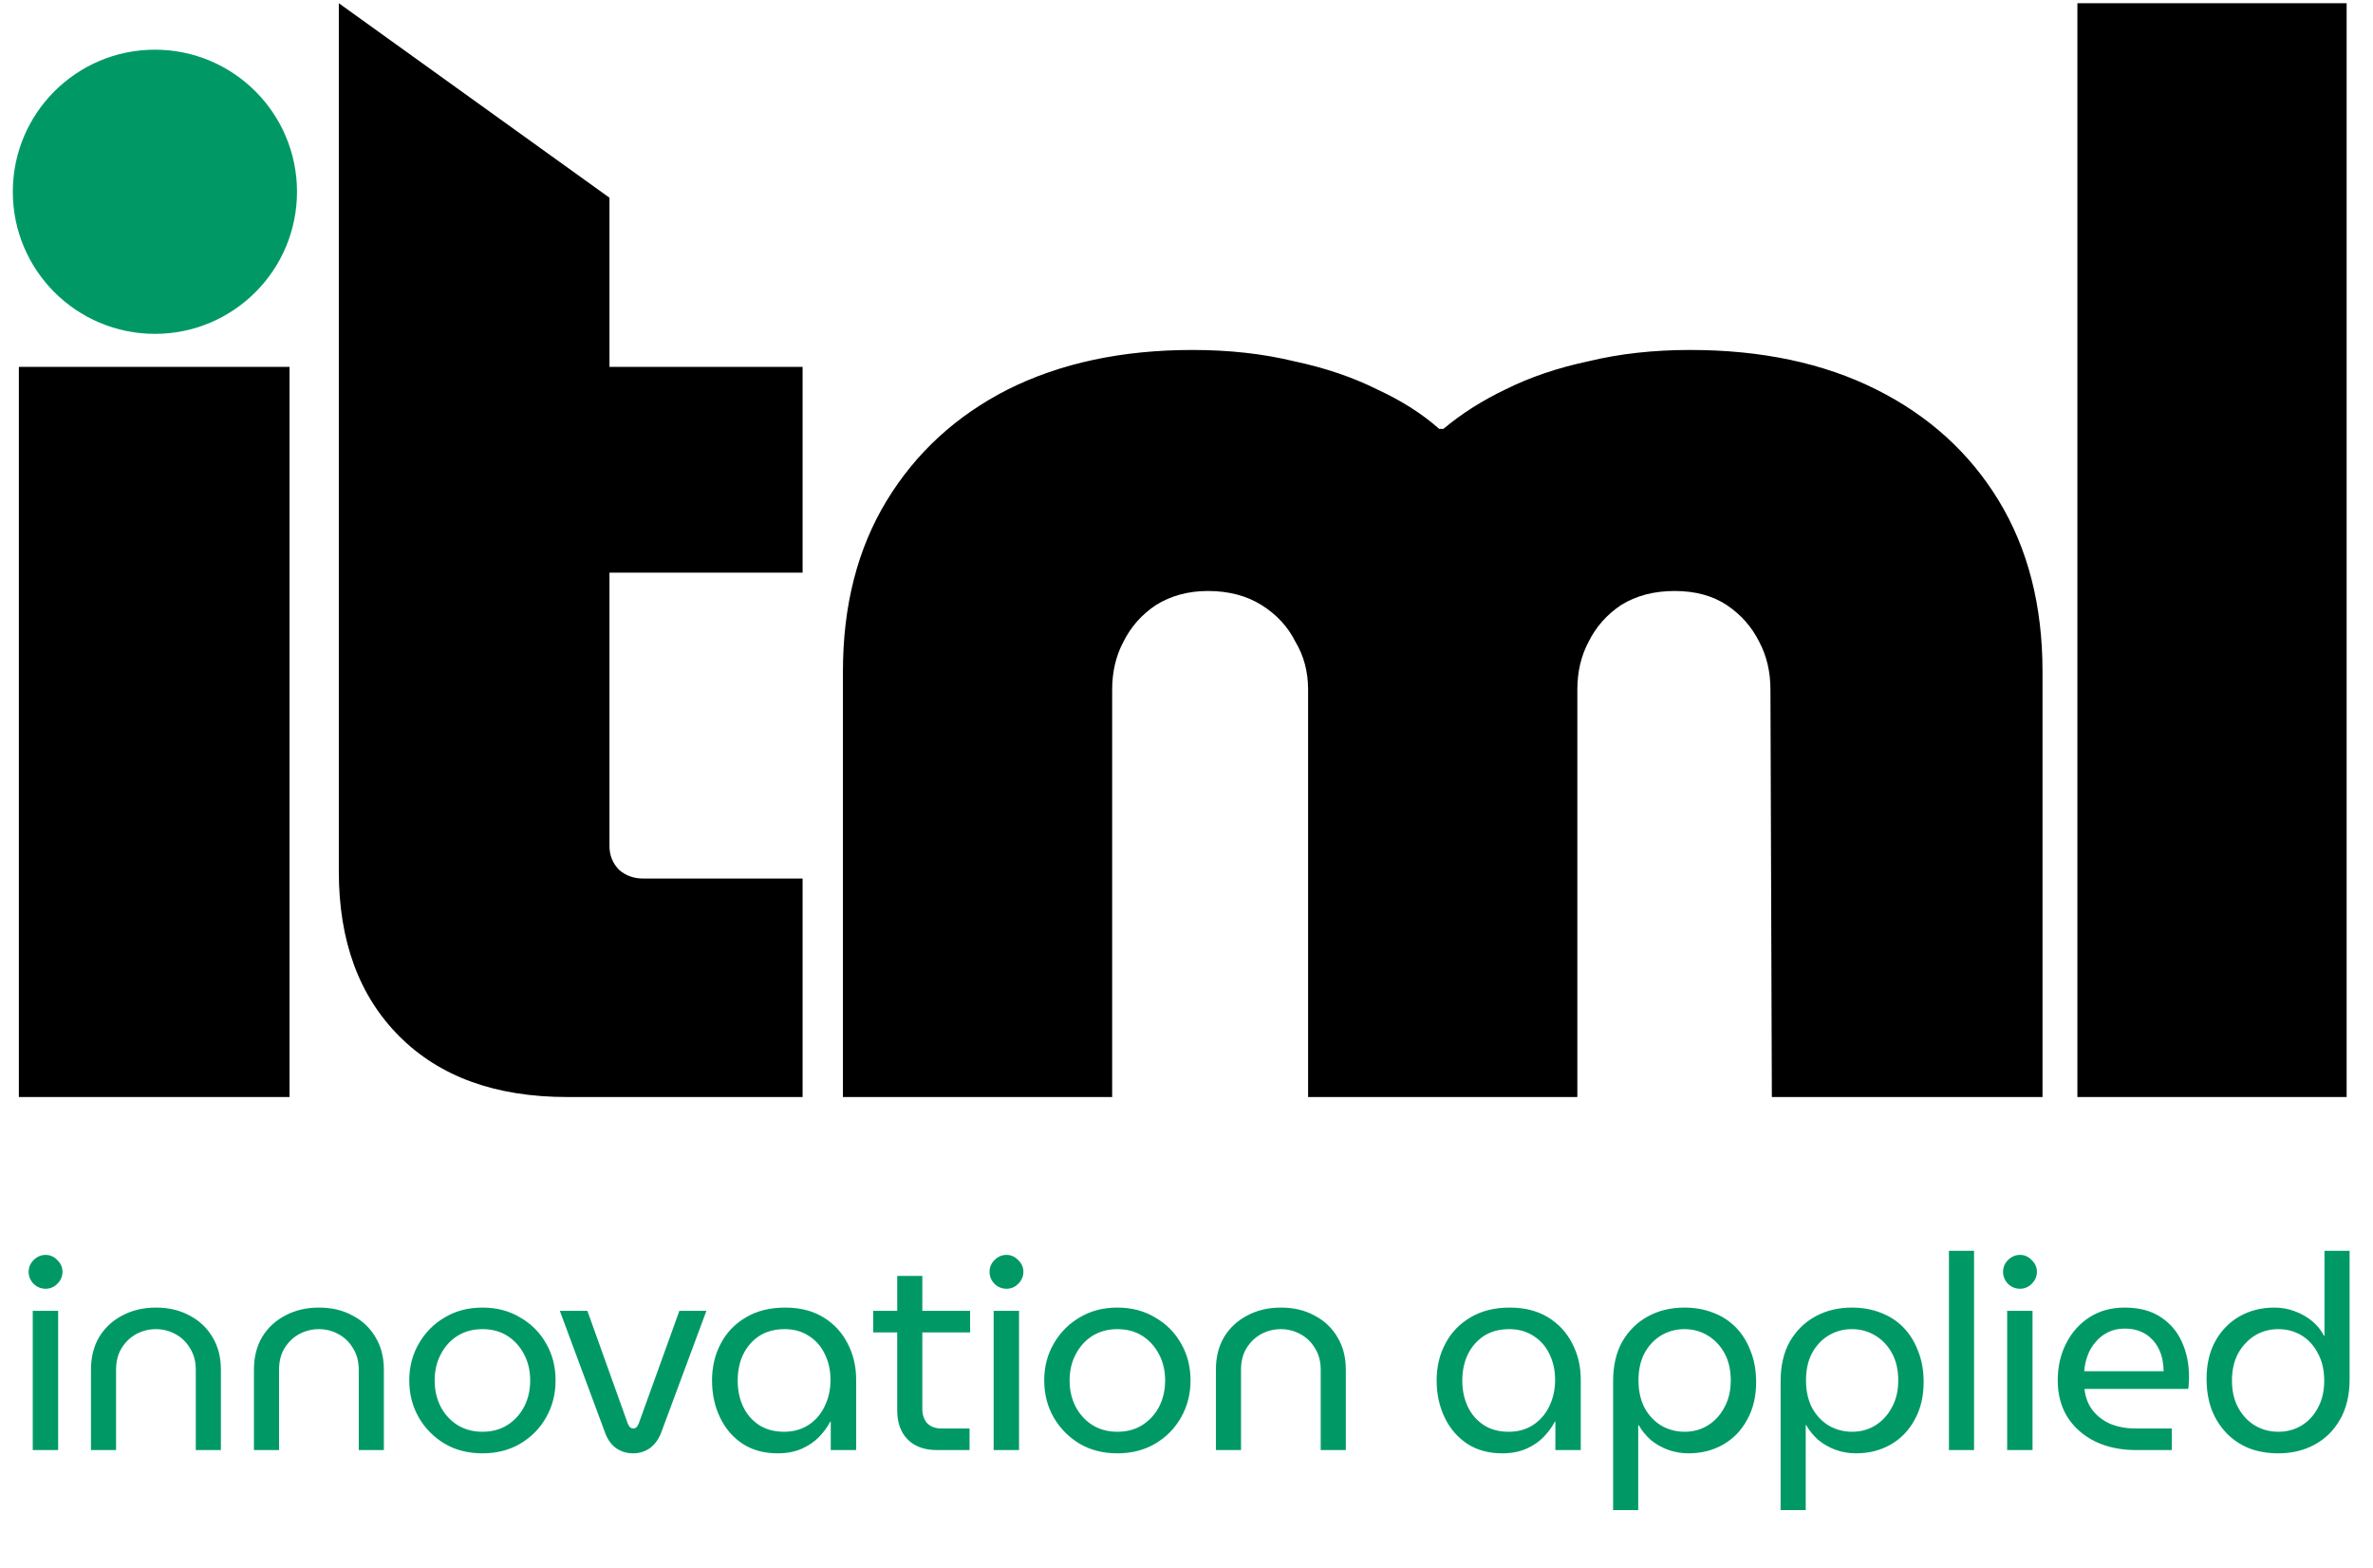
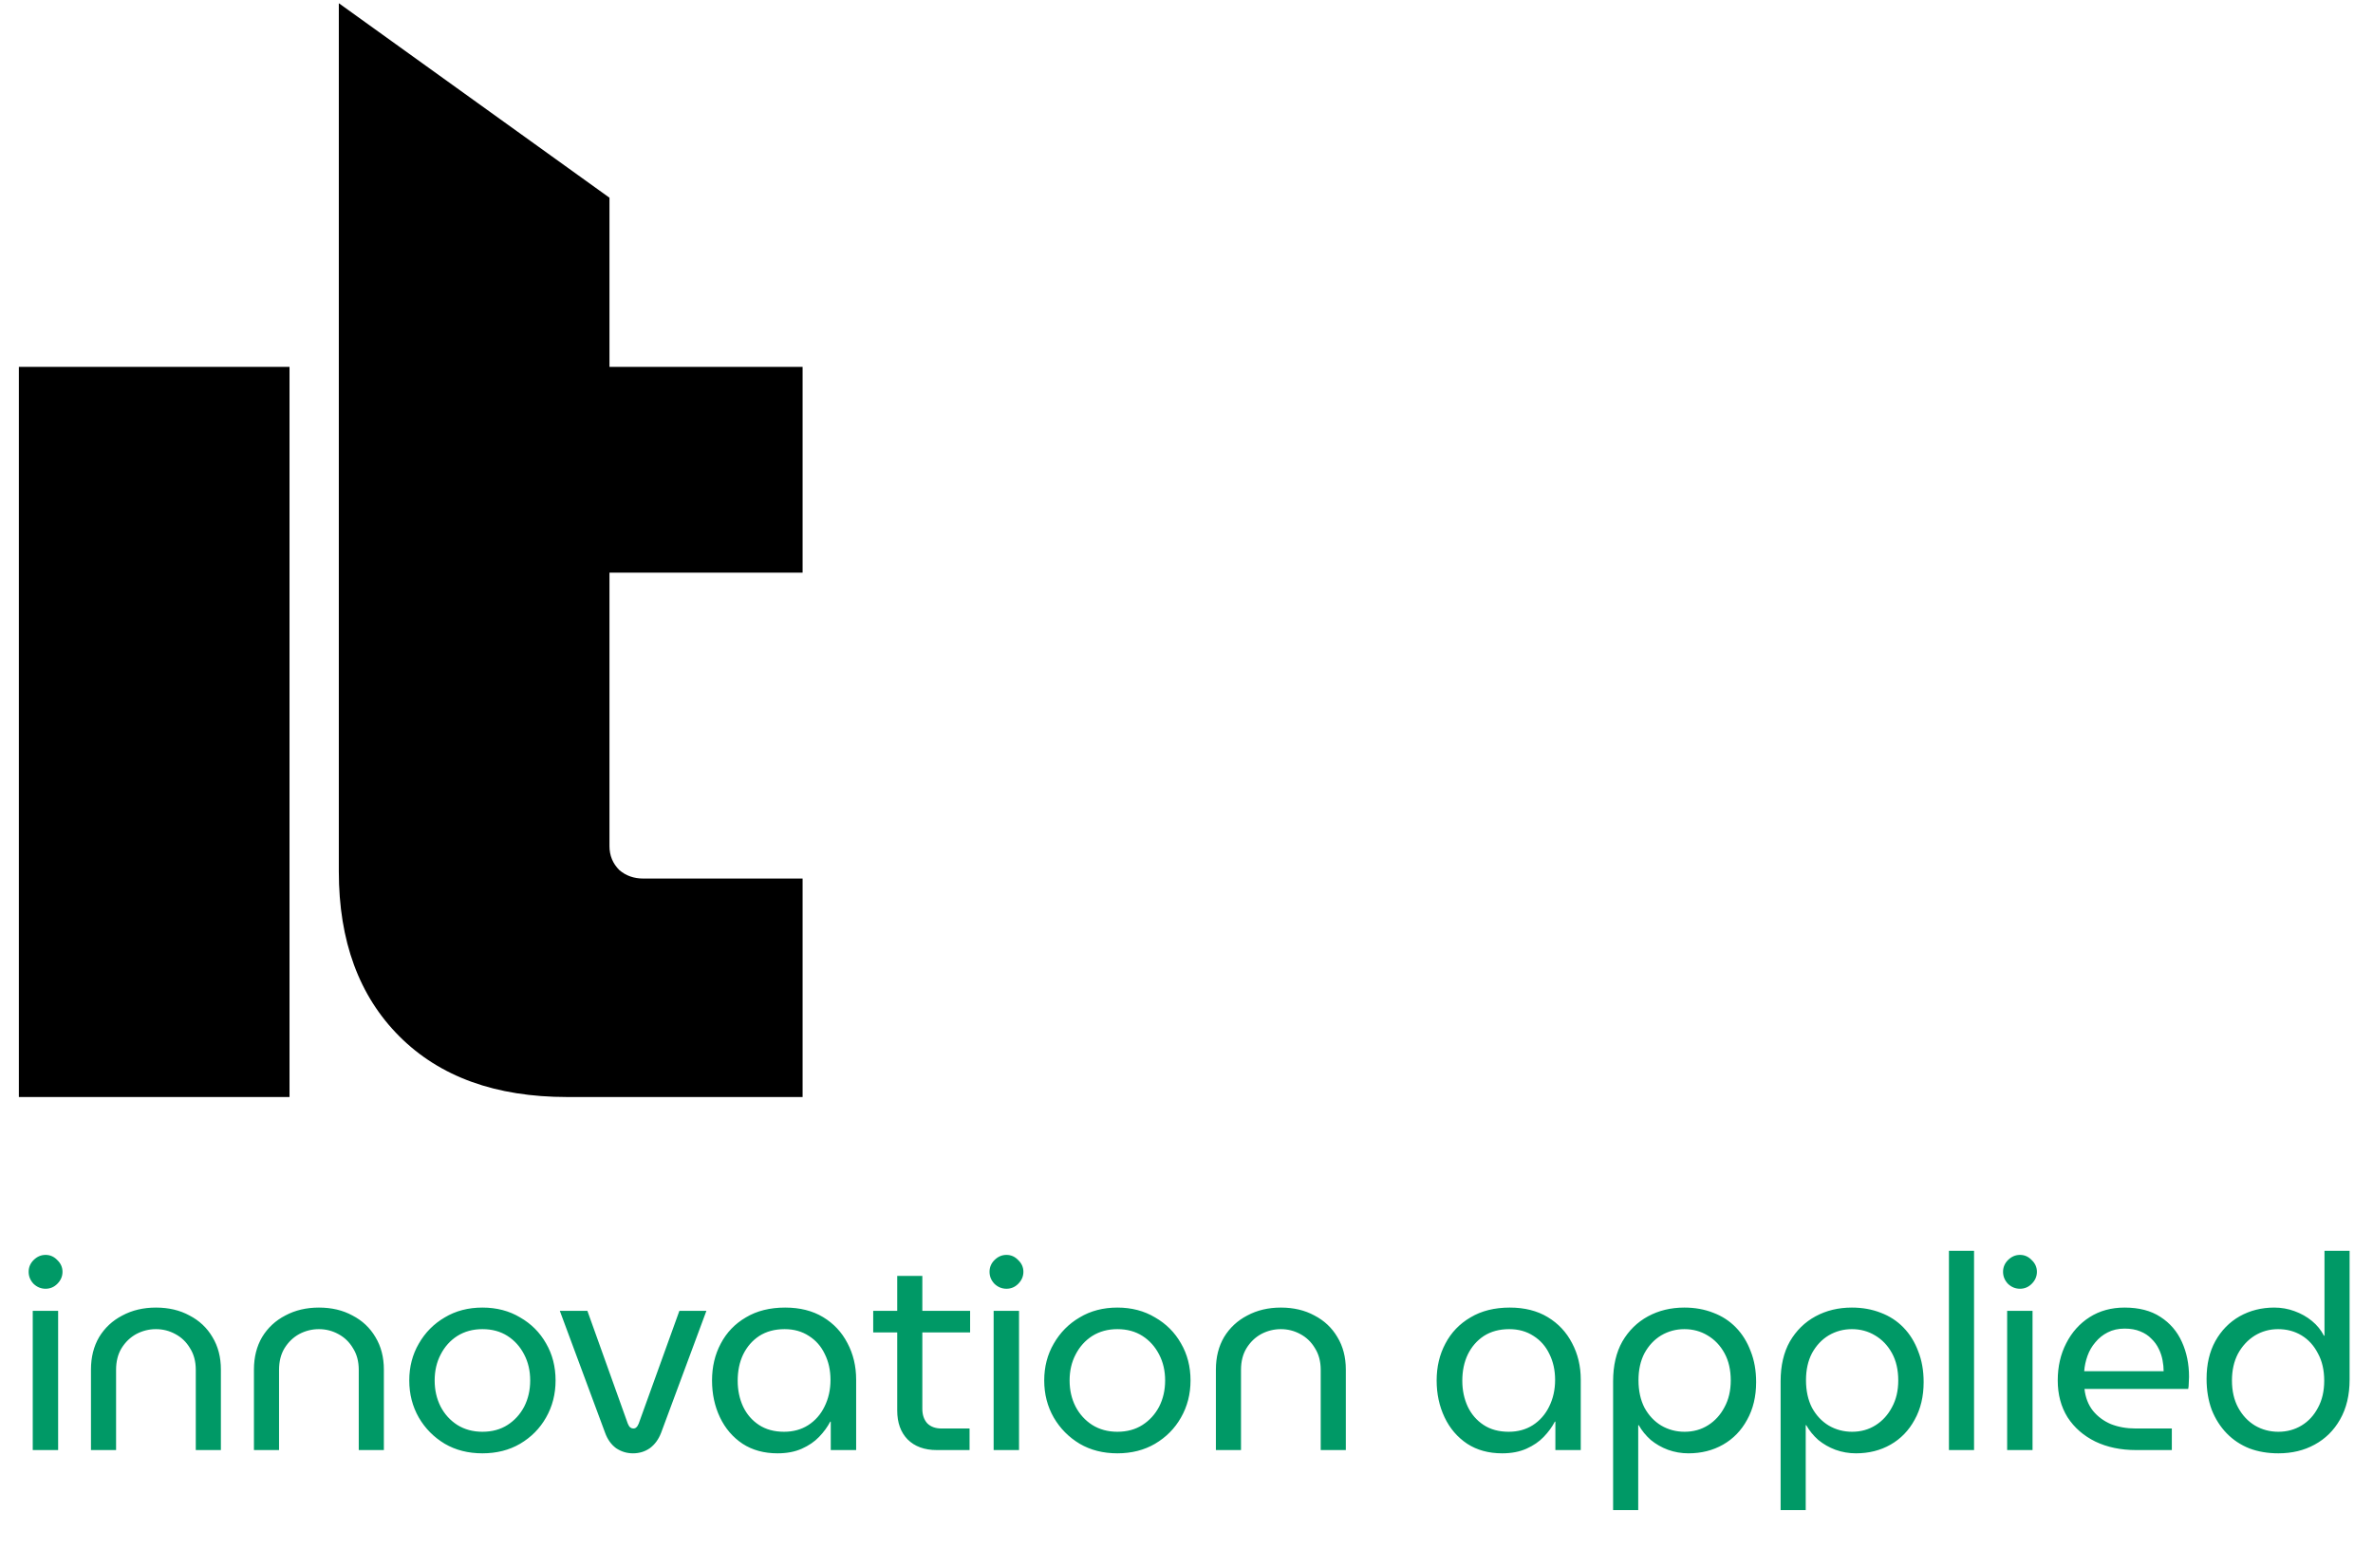
<svg xmlns="http://www.w3.org/2000/svg" width="165" height="109" viewBox="0 0 165 109" fill="none">
  <path d="M2.277 100.831V91.151H4.042V100.831H2.277ZM3.169 89.614C2.853 89.614 2.574 89.5 2.334 89.272C2.106 89.032 1.992 88.753 1.992 88.437C1.992 88.121 2.106 87.849 2.334 87.621C2.574 87.381 2.853 87.26 3.169 87.26C3.485 87.26 3.757 87.381 3.985 87.621C4.225 87.849 4.346 88.121 4.346 88.437C4.346 88.753 4.225 89.032 3.985 89.272C3.757 89.5 3.485 89.614 3.169 89.614ZM6.325 100.831V95.232C6.325 94.371 6.515 93.618 6.894 92.973C7.286 92.328 7.824 91.828 8.507 91.474C9.191 91.107 9.969 90.923 10.842 90.923C11.728 90.923 12.506 91.107 13.176 91.474C13.86 91.828 14.391 92.328 14.771 92.973C15.163 93.618 15.359 94.371 15.359 95.232V100.831H13.613V95.251C13.613 94.669 13.48 94.169 13.214 93.751C12.961 93.321 12.62 92.992 12.189 92.764C11.772 92.537 11.323 92.423 10.842 92.423C10.361 92.423 9.906 92.537 9.475 92.764C9.058 92.992 8.716 93.321 8.45 93.751C8.197 94.169 8.071 94.669 8.071 95.251V100.831H6.325ZM17.657 100.831V95.232C17.657 94.371 17.847 93.618 18.226 92.973C18.618 92.328 19.156 91.828 19.839 91.474C20.523 91.107 21.301 90.923 22.174 90.923C23.06 90.923 23.838 91.107 24.508 91.474C25.192 91.828 25.723 92.328 26.103 92.973C26.495 93.618 26.691 94.371 26.691 95.232V100.831H24.945V95.251C24.945 94.669 24.812 94.169 24.546 93.751C24.293 93.321 23.952 92.992 23.521 92.764C23.104 92.537 22.655 92.423 22.174 92.423C21.693 92.423 21.238 92.537 20.807 92.764C20.39 92.992 20.048 93.321 19.782 93.751C19.529 94.169 19.403 94.669 19.403 95.251V100.831H17.657ZM33.544 101.058C32.557 101.058 31.684 100.837 30.925 100.394C30.166 99.939 29.564 99.331 29.122 98.572C28.679 97.8 28.457 96.94 28.457 95.991C28.457 95.042 28.679 94.188 29.122 93.429C29.564 92.657 30.166 92.049 30.925 91.607C31.684 91.151 32.557 90.923 33.544 90.923C34.531 90.923 35.404 91.151 36.163 91.607C36.935 92.049 37.536 92.65 37.966 93.41C38.409 94.169 38.63 95.029 38.63 95.991C38.63 96.94 38.409 97.8 37.966 98.572C37.536 99.331 36.935 99.939 36.163 100.394C35.404 100.837 34.531 101.058 33.544 101.058ZM33.544 99.559C34.215 99.559 34.797 99.401 35.29 99.085C35.783 98.768 36.169 98.344 36.448 97.813C36.726 97.269 36.865 96.662 36.865 95.991C36.865 95.32 36.726 94.719 36.448 94.188C36.169 93.644 35.783 93.214 35.29 92.897C34.797 92.581 34.215 92.423 33.544 92.423C32.886 92.423 32.304 92.581 31.798 92.897C31.304 93.214 30.918 93.644 30.64 94.188C30.362 94.719 30.223 95.32 30.223 95.991C30.223 96.662 30.362 97.269 30.64 97.813C30.918 98.344 31.304 98.768 31.798 99.085C32.304 99.401 32.886 99.559 33.544 99.559ZM44.012 101.058C43.582 101.058 43.19 100.938 42.835 100.698C42.494 100.445 42.241 100.09 42.076 99.635L38.926 91.151H40.843L43.651 98.99C43.702 99.116 43.759 99.205 43.822 99.255C43.886 99.306 43.955 99.331 44.031 99.331C44.12 99.331 44.189 99.306 44.24 99.255C44.303 99.205 44.36 99.116 44.411 98.99L47.239 91.151H49.118L45.967 99.635C45.79 100.09 45.531 100.445 45.189 100.698C44.847 100.938 44.455 101.058 44.012 101.058ZM54.064 101.058C53.128 101.058 52.318 100.837 51.635 100.394C50.951 99.939 50.426 99.325 50.059 98.553C49.692 97.781 49.509 96.927 49.509 95.991C49.509 95.042 49.711 94.188 50.116 93.429C50.521 92.657 51.103 92.049 51.862 91.607C52.621 91.151 53.532 90.923 54.595 90.923C55.62 90.923 56.5 91.145 57.233 91.588C57.967 92.031 58.53 92.632 58.923 93.391C59.328 94.15 59.53 94.998 59.53 95.934V100.831H57.765V98.857H57.727C57.537 99.224 57.278 99.578 56.949 99.92C56.633 100.249 56.234 100.521 55.753 100.736C55.272 100.951 54.709 101.058 54.064 101.058ZM54.519 99.559C55.152 99.559 55.709 99.407 56.19 99.103C56.683 98.787 57.063 98.357 57.328 97.813C57.607 97.256 57.746 96.636 57.746 95.953C57.746 95.282 57.613 94.681 57.347 94.15C57.094 93.618 56.727 93.201 56.247 92.897C55.766 92.581 55.203 92.423 54.557 92.423C53.874 92.423 53.286 92.581 52.792 92.897C52.312 93.214 51.938 93.644 51.672 94.188C51.419 94.719 51.293 95.327 51.293 96.01C51.293 96.668 51.419 97.269 51.672 97.813C51.926 98.344 52.292 98.768 52.773 99.085C53.254 99.401 53.836 99.559 54.519 99.559ZM65.138 100.831C64.278 100.831 63.601 100.584 63.107 100.09C62.627 99.597 62.386 98.926 62.386 98.079V88.722H64.132V97.965C64.132 98.382 64.246 98.718 64.474 98.971C64.714 99.211 65.043 99.331 65.461 99.331H67.416V100.831H65.138ZM60.716 92.65V91.151H67.454V92.65H60.716ZM69.09 100.831V91.151H70.855V100.831H69.09ZM69.982 89.614C69.666 89.614 69.387 89.5 69.147 89.272C68.919 89.032 68.805 88.753 68.805 88.437C68.805 88.121 68.919 87.849 69.147 87.621C69.387 87.381 69.666 87.26 69.982 87.26C70.299 87.26 70.57 87.381 70.798 87.621C71.039 87.849 71.159 88.121 71.159 88.437C71.159 88.753 71.039 89.032 70.798 89.272C70.57 89.5 70.299 89.614 69.982 89.614ZM77.693 101.058C76.706 101.058 75.833 100.837 75.074 100.394C74.315 99.939 73.714 99.331 73.271 98.572C72.828 97.8 72.607 96.94 72.607 95.991C72.607 95.042 72.828 94.188 73.271 93.429C73.714 92.657 74.315 92.049 75.074 91.607C75.833 91.151 76.706 90.923 77.693 90.923C78.68 90.923 79.553 91.151 80.312 91.607C81.084 92.049 81.685 92.65 82.115 93.41C82.558 94.169 82.78 95.029 82.78 95.991C82.78 96.94 82.558 97.8 82.115 98.572C81.685 99.331 81.084 99.939 80.312 100.394C79.553 100.837 78.68 101.058 77.693 101.058ZM77.693 99.559C78.364 99.559 78.946 99.401 79.439 99.085C79.933 98.768 80.319 98.344 80.597 97.813C80.875 97.269 81.014 96.662 81.014 95.991C81.014 95.32 80.875 94.719 80.597 94.188C80.319 93.644 79.933 93.214 79.439 92.897C78.946 92.581 78.364 92.423 77.693 92.423C77.035 92.423 76.453 92.581 75.947 92.897C75.454 93.214 75.068 93.644 74.789 94.188C74.511 94.719 74.372 95.32 74.372 95.991C74.372 96.662 74.511 97.269 74.789 97.813C75.068 98.344 75.454 98.768 75.947 99.085C76.453 99.401 77.035 99.559 77.693 99.559ZM84.544 100.831V95.232C84.544 94.371 84.734 93.618 85.114 92.973C85.506 92.328 86.044 91.828 86.727 91.474C87.41 91.107 88.188 90.923 89.061 90.923C89.947 90.923 90.725 91.107 91.396 91.474C92.079 91.828 92.61 92.328 92.99 92.973C93.382 93.618 93.578 94.371 93.578 95.232V100.831H91.832V95.251C91.832 94.669 91.699 94.169 91.434 93.751C91.181 93.321 90.839 92.992 90.409 92.764C89.991 92.537 89.542 92.423 89.061 92.423C88.581 92.423 88.125 92.537 87.695 92.764C87.277 92.992 86.936 93.321 86.67 93.751C86.417 94.169 86.29 94.669 86.29 95.251V100.831H84.544ZM104.448 101.058C103.512 101.058 102.702 100.837 102.019 100.394C101.336 99.939 100.81 99.325 100.444 98.553C100.077 97.781 99.893 96.927 99.893 95.991C99.893 95.042 100.096 94.188 100.5 93.429C100.905 92.657 101.487 92.049 102.247 91.607C103.006 91.151 103.917 90.923 104.98 90.923C106.005 90.923 106.884 91.145 107.618 91.588C108.352 92.031 108.915 92.632 109.307 93.391C109.712 94.15 109.914 94.998 109.914 95.934V100.831H108.149V98.857H108.111C107.921 99.224 107.662 99.578 107.333 99.92C107.017 100.249 106.618 100.521 106.137 100.736C105.657 100.951 105.093 101.058 104.448 101.058ZM104.904 99.559C105.536 99.559 106.093 99.407 106.574 99.103C107.067 98.787 107.447 98.357 107.713 97.813C107.991 97.256 108.13 96.636 108.13 95.953C108.13 95.282 107.997 94.681 107.732 94.15C107.479 93.618 107.112 93.201 106.631 92.897C106.15 92.581 105.587 92.423 104.942 92.423C104.258 92.423 103.67 92.581 103.177 92.897C102.696 93.214 102.323 93.644 102.057 94.188C101.804 94.719 101.677 95.327 101.677 96.01C101.677 96.668 101.804 97.269 102.057 97.813C102.31 98.344 102.677 98.768 103.158 99.085C103.638 99.401 104.22 99.559 104.904 99.559ZM117.117 90.923C117.85 90.923 118.521 91.044 119.128 91.284C119.736 91.512 120.261 91.853 120.704 92.309C121.147 92.764 121.488 93.315 121.729 93.96C121.982 94.593 122.108 95.308 122.108 96.105C122.108 97.104 121.899 97.977 121.482 98.724C121.077 99.47 120.52 100.046 119.812 100.451C119.103 100.856 118.3 101.058 117.401 101.058C116.908 101.058 116.433 100.976 115.978 100.812C115.535 100.647 115.136 100.419 114.782 100.128C114.441 99.825 114.162 99.483 113.947 99.103H113.909V105.006H112.163V96.048C112.163 94.96 112.378 94.036 112.808 93.277C113.251 92.518 113.846 91.936 114.592 91.531C115.339 91.126 116.18 90.923 117.117 90.923ZM117.117 92.423C116.535 92.423 115.997 92.568 115.503 92.859C115.023 93.15 114.637 93.561 114.346 94.093C114.067 94.624 113.928 95.251 113.928 95.972C113.928 96.706 114.067 97.345 114.346 97.889C114.637 98.42 115.023 98.832 115.503 99.123C115.997 99.413 116.541 99.559 117.136 99.559C117.743 99.559 118.287 99.407 118.768 99.103C119.249 98.8 119.628 98.382 119.907 97.851C120.198 97.319 120.343 96.7 120.343 95.991C120.343 95.257 120.198 94.624 119.907 94.093C119.616 93.561 119.223 93.15 118.73 92.859C118.249 92.568 117.711 92.423 117.117 92.423ZM128.764 90.923C129.498 90.923 130.168 91.044 130.776 91.284C131.383 91.512 131.908 91.853 132.351 92.309C132.794 92.764 133.135 93.315 133.376 93.96C133.629 94.593 133.755 95.308 133.755 96.105C133.755 97.104 133.547 97.977 133.129 98.724C132.724 99.47 132.167 100.046 131.459 100.451C130.75 100.856 129.947 101.058 129.048 101.058C128.555 101.058 128.08 100.976 127.625 100.812C127.182 100.647 126.784 100.419 126.429 100.128C126.088 99.825 125.809 99.483 125.594 99.103H125.556V105.006H123.81V96.048C123.81 94.96 124.025 94.036 124.455 93.277C124.898 92.518 125.493 91.936 126.239 91.531C126.986 91.126 127.827 90.923 128.764 90.923ZM128.764 92.423C128.182 92.423 127.644 92.568 127.15 92.859C126.67 93.15 126.284 93.561 125.993 94.093C125.714 94.624 125.575 95.251 125.575 95.972C125.575 96.706 125.714 97.345 125.993 97.889C126.284 98.42 126.67 98.832 127.15 99.123C127.644 99.413 128.188 99.559 128.783 99.559C129.39 99.559 129.934 99.407 130.415 99.103C130.896 98.8 131.275 98.382 131.554 97.851C131.845 97.319 131.99 96.7 131.99 95.991C131.99 95.257 131.845 94.624 131.554 94.093C131.263 93.561 130.87 93.15 130.377 92.859C129.896 92.568 129.358 92.423 128.764 92.423ZM135.514 100.831V86.976H137.26V100.831H135.514ZM139.562 100.831V91.151H141.327V100.831H139.562ZM140.454 89.614C140.138 89.614 139.859 89.5 139.619 89.272C139.391 89.032 139.277 88.753 139.277 88.437C139.277 88.121 139.391 87.849 139.619 87.621C139.859 87.381 140.138 87.26 140.454 87.26C140.77 87.26 141.042 87.381 141.27 87.621C141.511 87.849 141.631 88.121 141.631 88.437C141.631 88.753 141.511 89.032 141.27 89.272C141.042 89.5 140.77 89.614 140.454 89.614ZM148.526 100.831C147.463 100.831 146.52 100.635 145.698 100.242C144.875 99.837 144.23 99.274 143.762 98.553C143.306 97.819 143.079 96.965 143.079 95.991C143.079 95.029 143.275 94.169 143.667 93.41C144.059 92.638 144.603 92.031 145.299 91.588C145.995 91.145 146.805 90.923 147.729 90.923C148.728 90.923 149.557 91.138 150.215 91.569C150.885 91.999 151.385 92.581 151.714 93.315C152.043 94.036 152.208 94.846 152.208 95.744C152.208 95.883 152.201 96.029 152.189 96.181C152.189 96.332 152.176 96.465 152.151 96.579H144.939C145.002 97.174 145.198 97.68 145.527 98.098C145.856 98.502 146.273 98.812 146.78 99.028C147.298 99.23 147.868 99.331 148.488 99.331H151.012V100.831H148.526ZM144.92 95.346H150.443C150.443 95.105 150.417 94.852 150.367 94.586C150.316 94.308 150.227 94.042 150.101 93.789C149.974 93.524 149.804 93.29 149.589 93.087C149.386 92.872 149.127 92.701 148.81 92.575C148.507 92.448 148.146 92.385 147.729 92.385C147.286 92.385 146.893 92.473 146.552 92.65C146.223 92.815 145.938 93.043 145.698 93.334C145.457 93.612 145.274 93.928 145.147 94.283C145.021 94.637 144.945 94.991 144.92 95.346ZM158.42 101.058C157.686 101.058 157.015 100.945 156.408 100.717C155.801 100.476 155.276 100.128 154.833 99.673C154.39 99.217 154.042 98.673 153.789 98.041C153.548 97.395 153.428 96.674 153.428 95.877C153.428 94.865 153.631 93.992 154.036 93.258C154.453 92.511 155.016 91.936 155.725 91.531C156.446 91.126 157.249 90.923 158.135 90.923C158.629 90.923 159.097 91.006 159.54 91.17C159.995 91.335 160.4 91.562 160.754 91.853C161.109 92.144 161.387 92.486 161.589 92.878H161.627V86.976H163.373V95.934C163.373 97.01 163.152 97.933 162.709 98.705C162.279 99.464 161.691 100.046 160.944 100.451C160.21 100.856 159.369 101.058 158.42 101.058ZM158.42 99.559C159.015 99.559 159.552 99.413 160.033 99.123C160.514 98.832 160.893 98.42 161.172 97.889C161.463 97.357 161.608 96.731 161.608 96.01C161.608 95.276 161.463 94.643 161.172 94.112C160.893 93.568 160.514 93.15 160.033 92.859C159.552 92.568 159.008 92.423 158.401 92.423C157.806 92.423 157.262 92.575 156.769 92.878C156.288 93.182 155.902 93.6 155.611 94.131C155.333 94.662 155.193 95.282 155.193 95.991C155.193 96.725 155.339 97.357 155.63 97.889C155.921 98.42 156.307 98.832 156.788 99.123C157.281 99.413 157.825 99.559 158.42 99.559Z" fill="#009966" />
  <path d="M1.312 76.282V25.511H20.131V76.282H1.312Z" fill="black" />
  <path d="M39.437 76.282C34.471 76.282 30.584 74.877 27.774 72.067C24.964 69.257 23.559 65.435 23.559 60.6V0.224L42.378 13.749V58.835C42.378 59.489 42.606 60.044 43.064 60.502C43.521 60.894 44.077 61.09 44.73 61.09H55.806V76.282H39.437ZM23.624 39.821V25.511H55.806V39.821H23.624Z" fill="black" />
-   <path d="M58.611 76.282V46.682C58.611 42.108 59.624 38.155 61.649 34.822C63.675 31.49 66.484 28.909 70.078 27.079C73.737 25.25 78.017 24.335 82.918 24.335C85.466 24.335 87.819 24.596 89.975 25.119C92.131 25.576 94.059 26.23 95.758 27.079C97.457 27.863 98.894 28.778 100.07 29.823H100.364C101.606 28.778 103.043 27.863 104.677 27.079C106.376 26.23 108.303 25.576 110.46 25.119C112.616 24.596 114.968 24.335 117.517 24.335C122.483 24.335 126.795 25.25 130.454 27.079C134.114 28.909 136.956 31.49 138.981 34.822C141.007 38.155 142.02 42.108 142.02 46.682V76.282H123.201L123.103 47.956C123.103 46.714 122.842 45.604 122.319 44.623C121.797 43.578 121.045 42.729 120.065 42.075C119.085 41.422 117.876 41.095 116.438 41.095C115.001 41.095 113.759 41.422 112.714 42.075C111.734 42.729 110.982 43.578 110.46 44.623C109.937 45.604 109.676 46.714 109.676 47.956V76.282H90.955V47.956C90.955 46.714 90.661 45.604 90.073 44.623C89.55 43.578 88.766 42.729 87.721 42.075C86.675 41.422 85.434 41.095 83.996 41.095C82.624 41.095 81.415 41.422 80.37 42.075C79.389 42.729 78.638 43.578 78.115 44.623C77.593 45.604 77.331 46.714 77.331 47.956V76.282H58.611Z" fill="black" />
-   <path d="M144.446 76.282V0.224H163.167V76.282H144.446Z" fill="black" />
-   <circle cx="10.771" cy="13.335" r="9.88" fill="#009966" />
</svg>